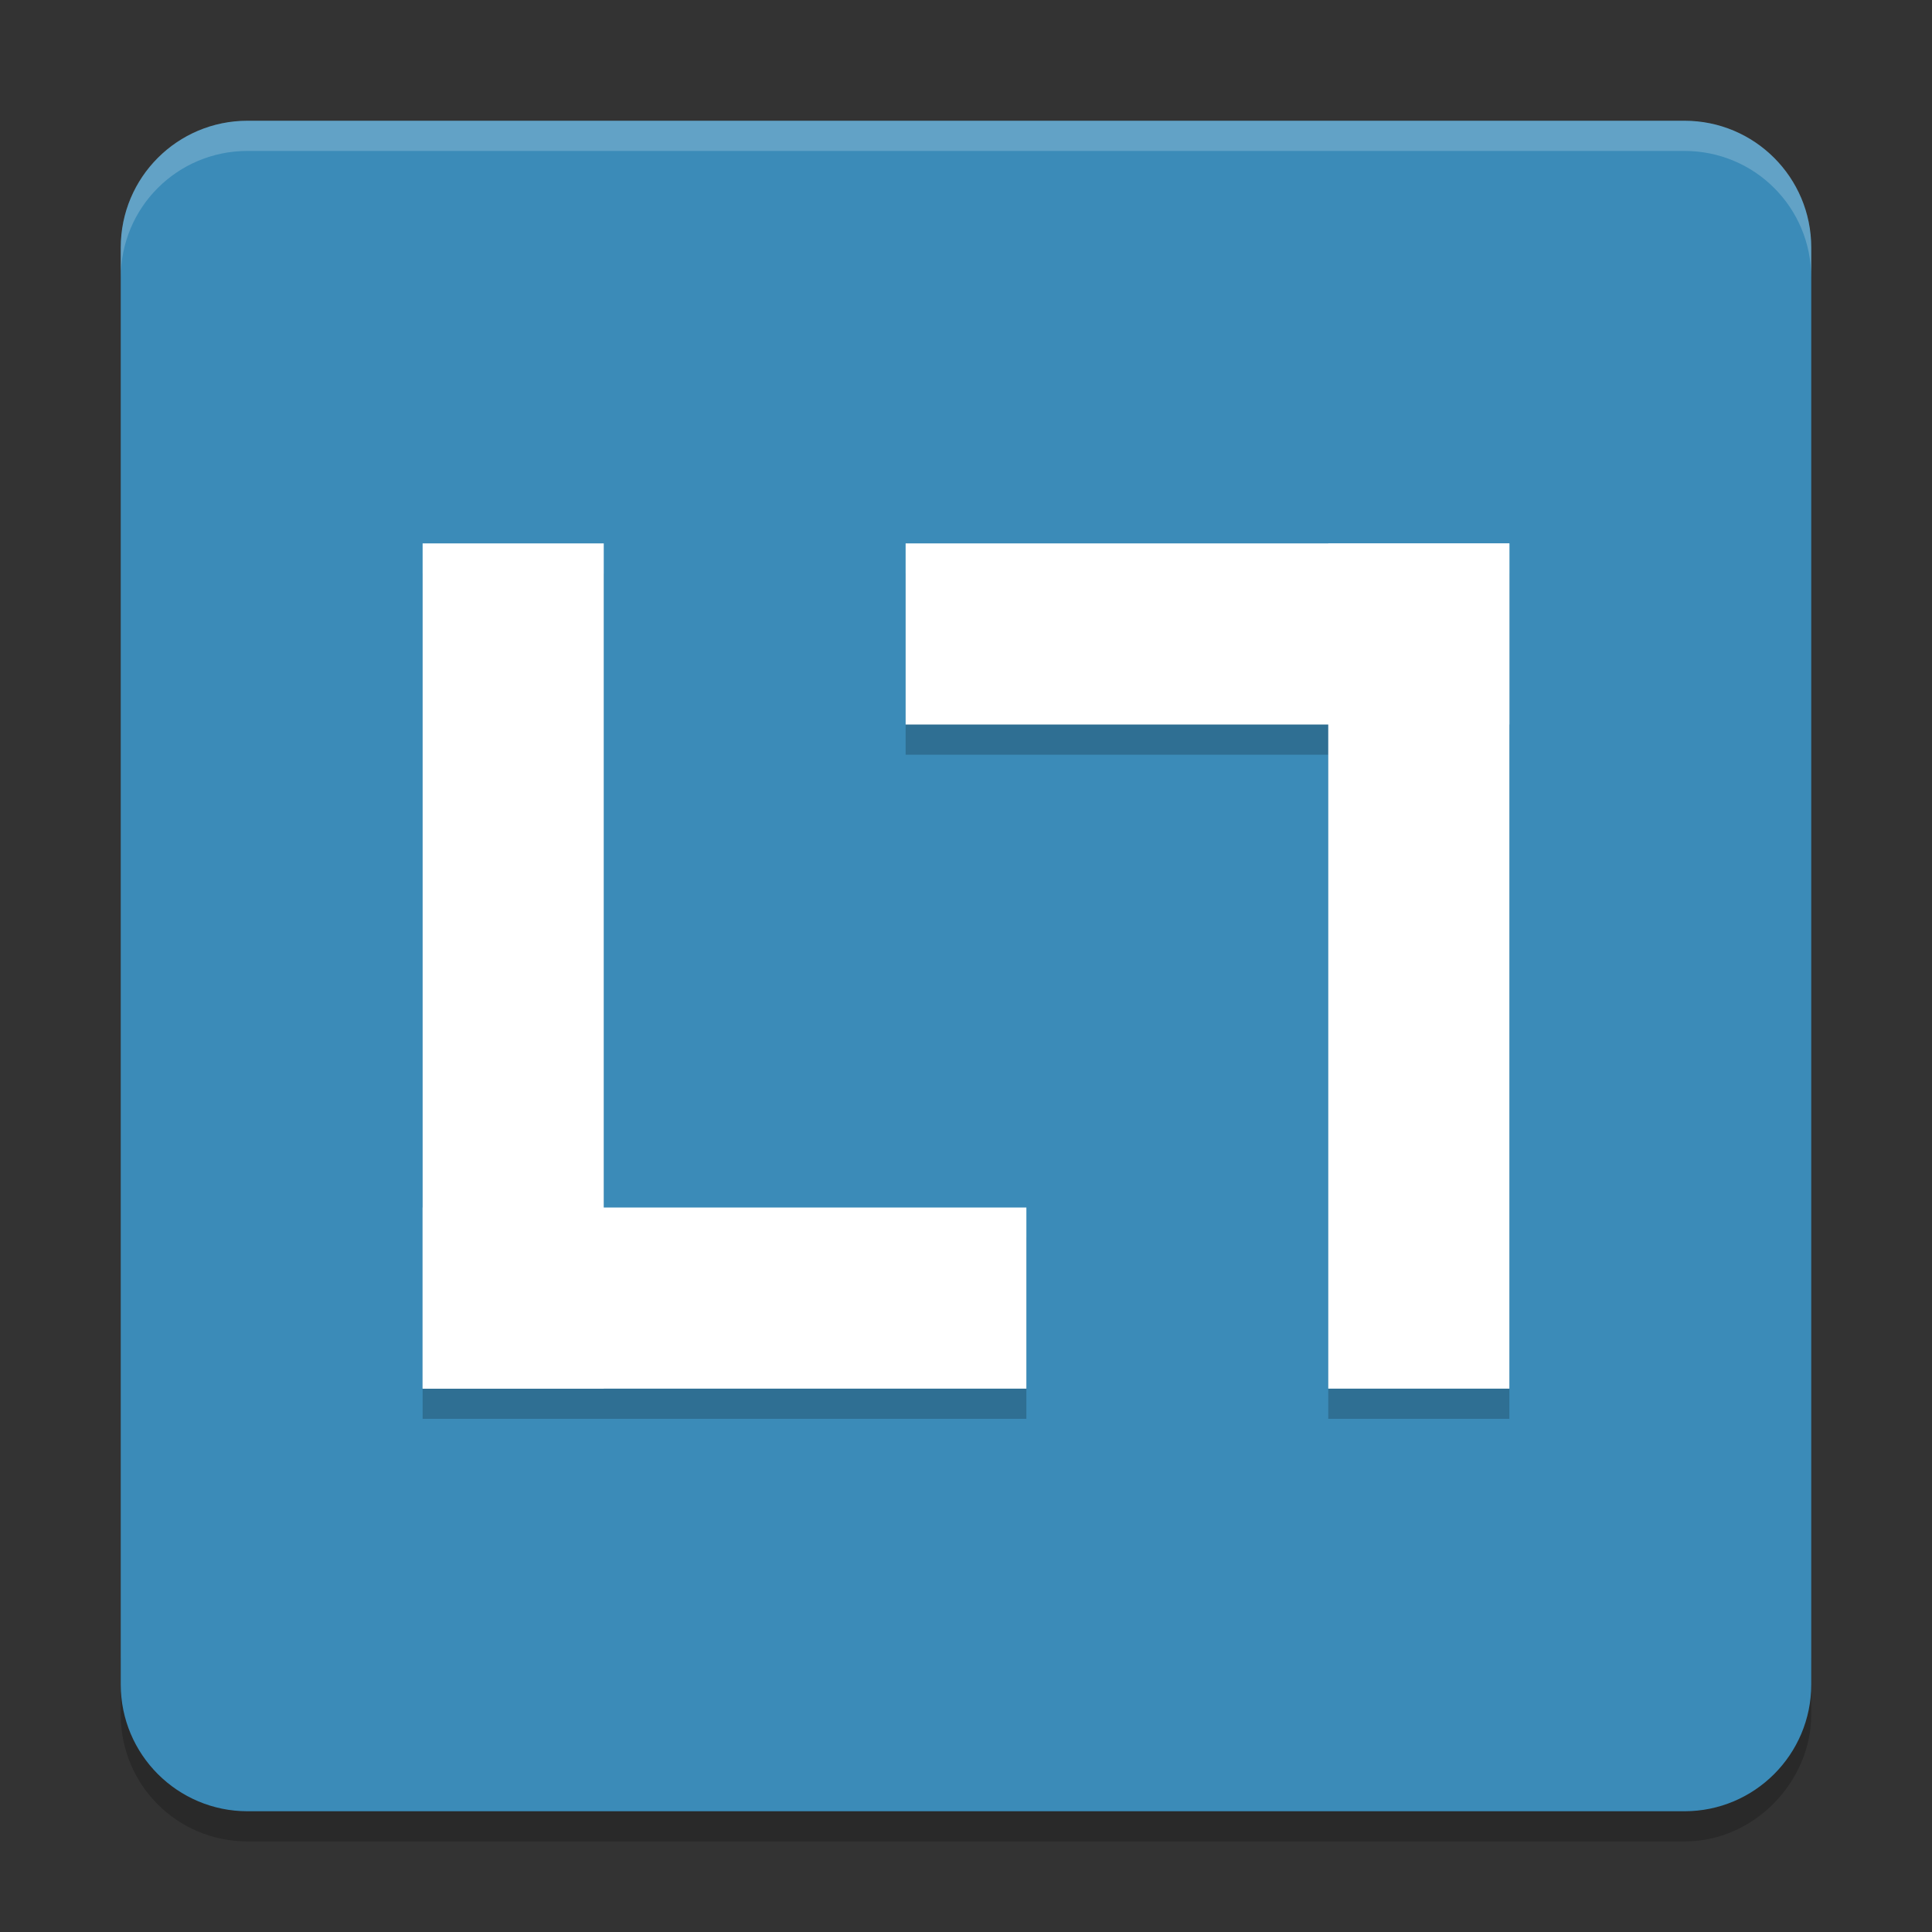
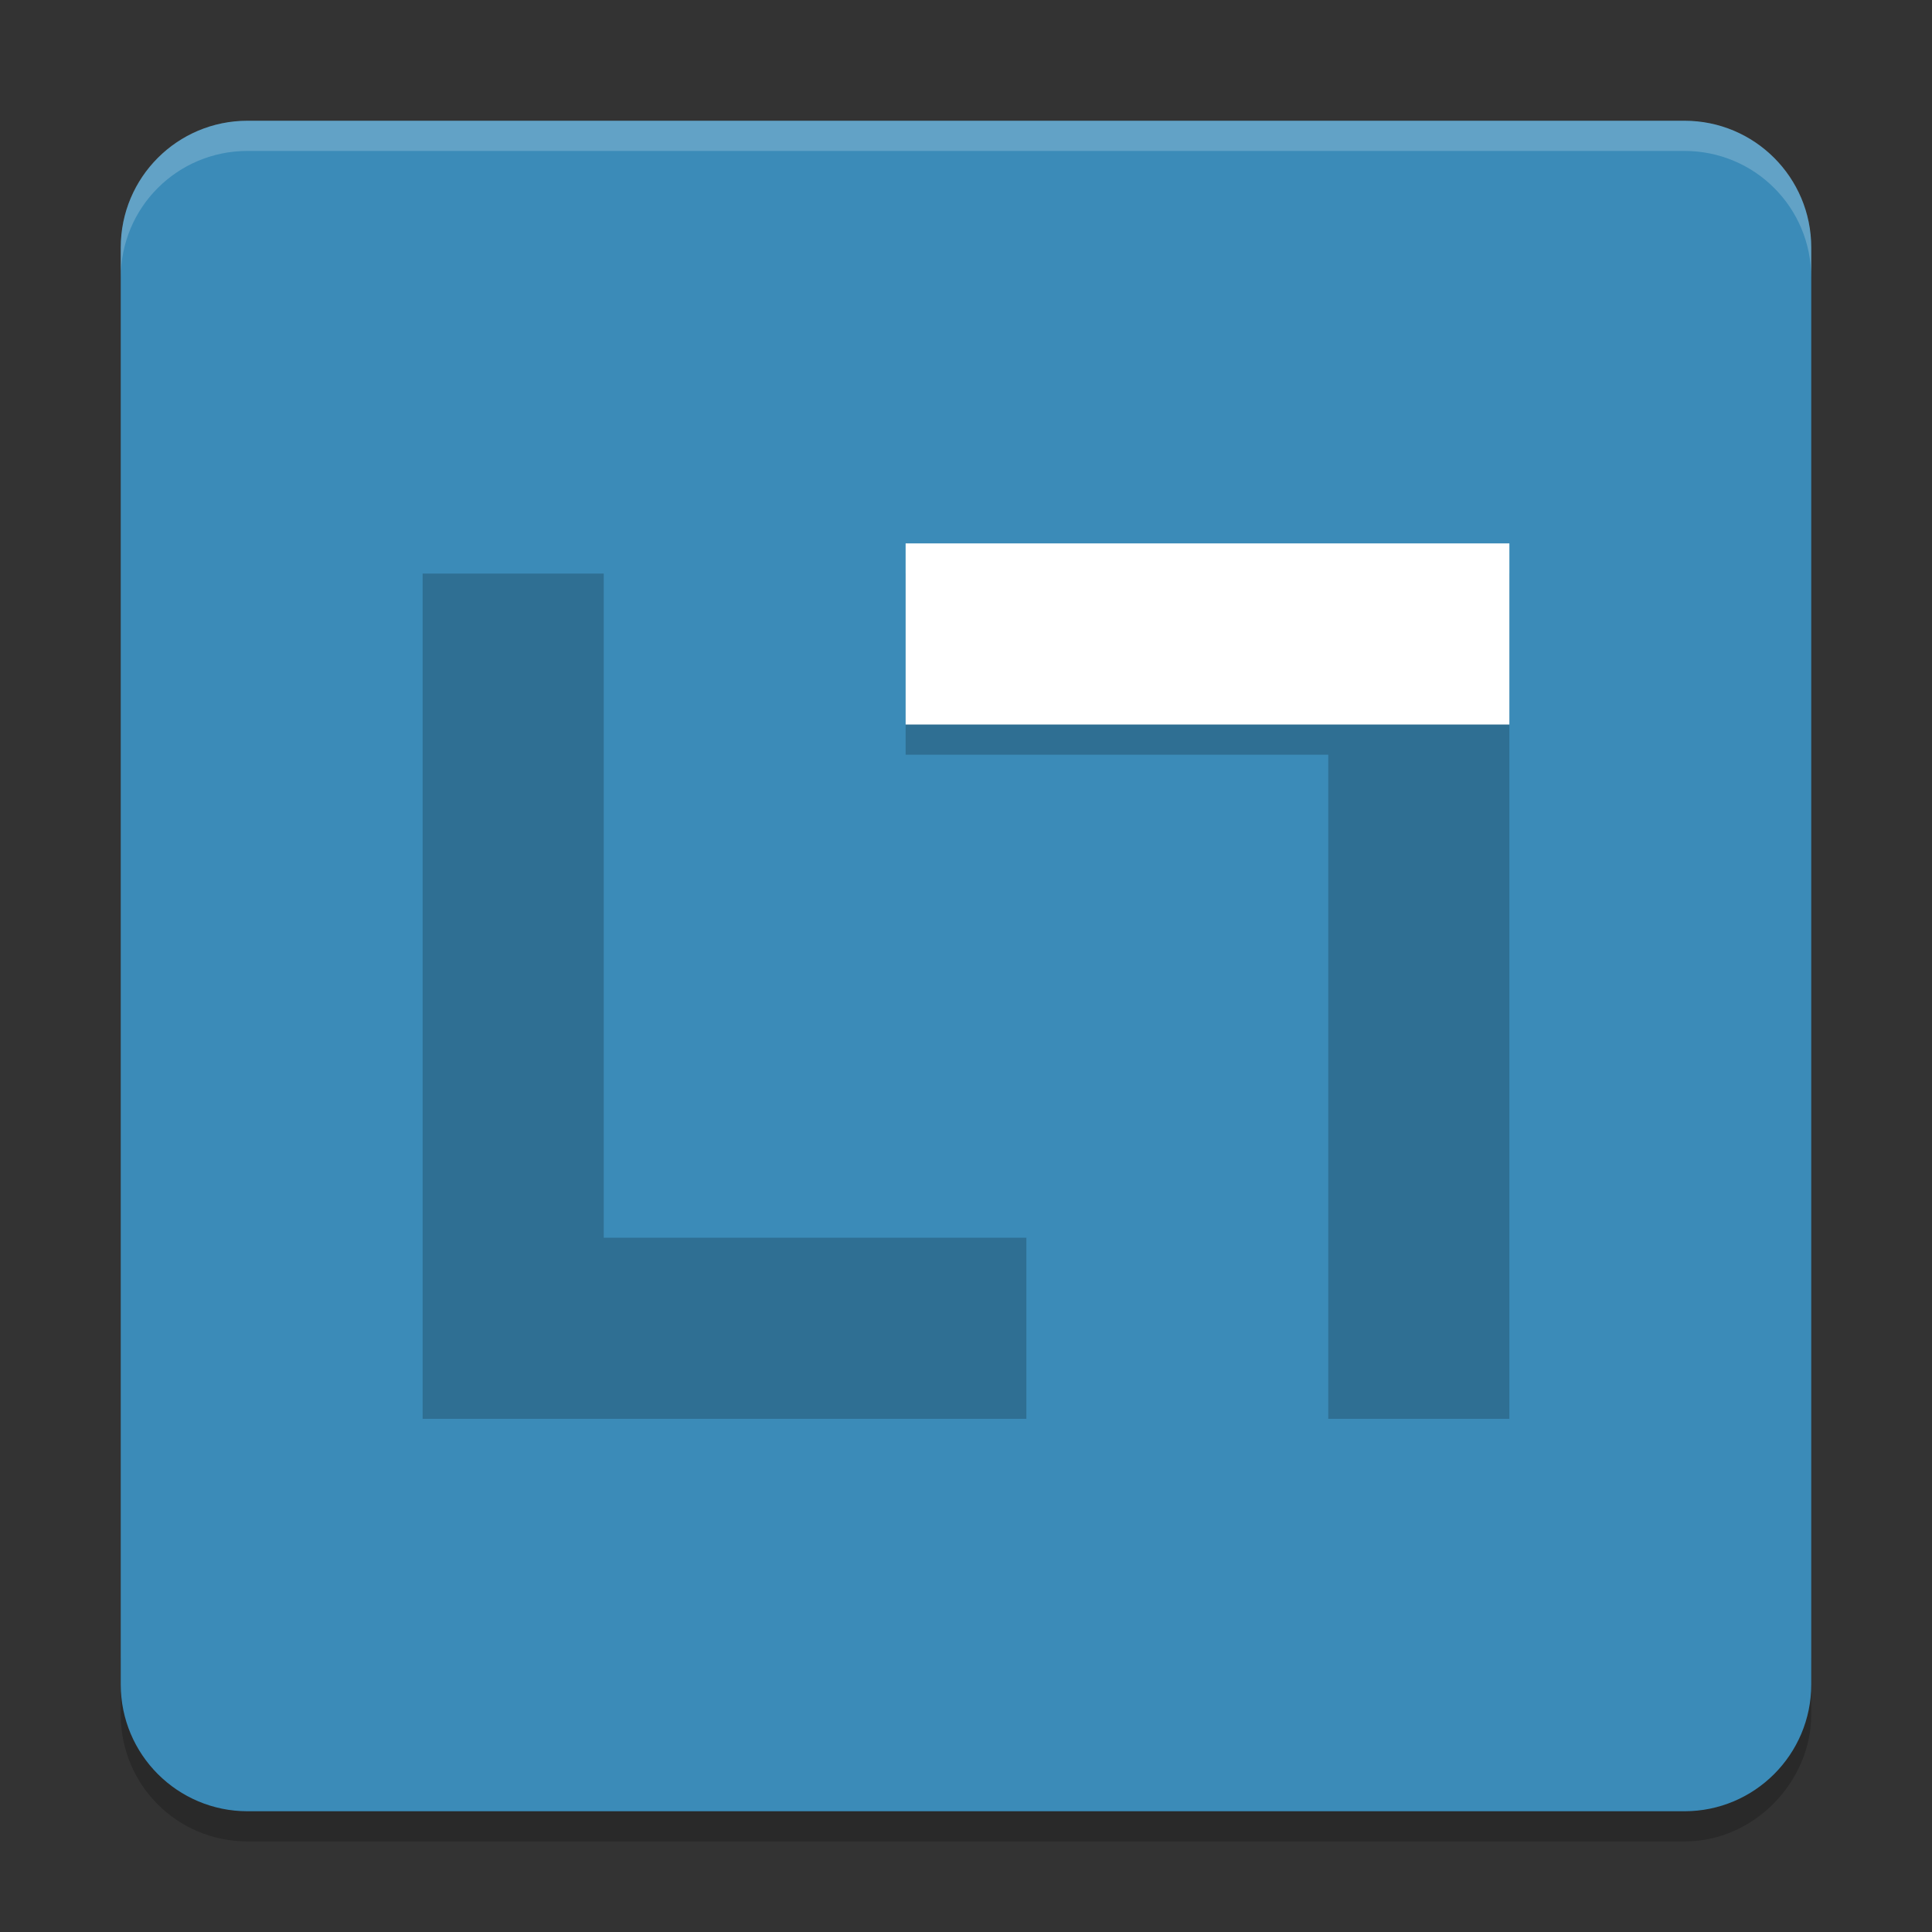
<svg xmlns="http://www.w3.org/2000/svg" xmlns:xlink="http://www.w3.org/1999/xlink" width="384pt" height="384pt" version="1.1" viewBox="0 0 384 384">
  <rect x="0" y="0" width="384" height="384" fill="#333333" stroke="none" />
  <defs>
    <filter id="alpha" width="100%" height="100%" x="0%" y="0%" filterUnits="objectBoundingBox">
      <feColorMatrix in="SourceGraphic" type="matrix" values="0 0 0 0 1 0 0 0 0 1 0 0 0 0 1 0 0 0 1 0" />
    </filter>
    <mask id="mask0">
      <g filter="url(#alpha)">
        <rect width="384" height="384" x="0" y="0" style="fill:rgb(0%,0%,0%);fill-opacity:0.2" />
      </g>
    </mask>
    <clipPath id="clip1">
      <rect width="384" height="384" x="0" y="0" />
    </clipPath>
    <g id="surface5" clip-path="url(#clip1)">
      <path style="fill:rgb(0%,0%,0%)" d="M 24 328.805 L 24 340.805 C 24 354.766 35.234 366 49.195 366 L 334.809 366 C 348.762 366 359.996 354 359.996 340.801 L 359.996 328.801 C 359.996 342.762 348.762 353.996 334.801 353.996 L 49.188 353.996 C 35.234 353.996 24 341.996 24 328.797 Z M 24 328.805" />
    </g>
    <mask id="mask1">
      <g filter="url(#alpha)">
        <rect width="384" height="384" x="0" y="0" style="fill:rgb(0%,0%,0%);fill-opacity:0.2" />
      </g>
    </mask>
    <clipPath id="clip2">
      <rect width="384" height="384" x="0" y="0" />
    </clipPath>
    <g id="surface8" clip-path="url(#clip2)">
      <path style="fill:rgb(0%,0%,0%)" d="M 84 114.004 L 84 282.004 L 204 282.004 L 204 246.004 L 120 246.004 L 120 114.004 Z M 180 114.004 L 180 150.004 L 264 150.004 L 264 282.004 L 300 282.004 L 300 114.004 Z M 180 114.004" />
    </g>
    <mask id="mask2">
      <g filter="url(#alpha)">
        <rect width="384" height="384" x="0" y="0" style="fill:rgb(0%,0%,0%);fill-opacity:0.2" />
      </g>
    </mask>
    <clipPath id="clip3">
      <rect width="384" height="384" x="0" y="0" />
    </clipPath>
    <g id="surface11" clip-path="url(#clip3)">
      <path style="fill:rgb(100.000%,100.000%,100.000%)" d="M 49.195 24 C 35.234 24 24 35.234 24 49.195 L 24 55.195 C 24 41.234 35.234 30 49.195 30 L 334.793 30 C 348.762 30 360 41.234 360 55.195 L 360 49.195 C 360 35.234 348.762 24 334.793 24 Z M 49.195 24" />
    </g>
  </defs>
  <g>
    <use mask="url(#mask0)" xlink:href="#surface5" />
    <path style="fill:rgb(23.137%,54.509%,72.156%)" d="M 360 334.801 L 360 49.199 C 360 35.281 348.719 24 334.801 24 L 49.199 24 C 35.281 24 24 35.281 24 49.199 L 24 334.801 C 24 348.719 35.281 360 49.199 360 L 334.801 360 C 348.719 360 360 348.719 360 334.801 Z M 360 334.801" />
    <use mask="url(#mask1)" xlink:href="#surface8" />
-     <path style="fill:rgb(100.000%,100.000%,100.000%)" d="M 84 108.004 L 120 108.004 L 120 276.004 L 84 276.004 Z M 84 108.004" />
-     <path style="fill:rgb(100.000%,100.000%,100.000%)" d="M 204 240.004 L 204 276.004 L 84 276.004 L 84 240.004 Z M 204 240.004" />
-     <path style="fill:rgb(100.000%,100.000%,100.000%)" d="M 300 276.004 L 264 276.004 L 264 108.004 L 300 108.004 Z M 300 276.004" />
    <path style="fill:rgb(100.000%,100.000%,100.000%)" d="M 180 144.004 L 180 108.004 L 300 108.004 L 300 144.004 Z M 180 144.004" />
    <use mask="url(#mask2)" xlink:href="#surface11" />
  </g>
</svg>